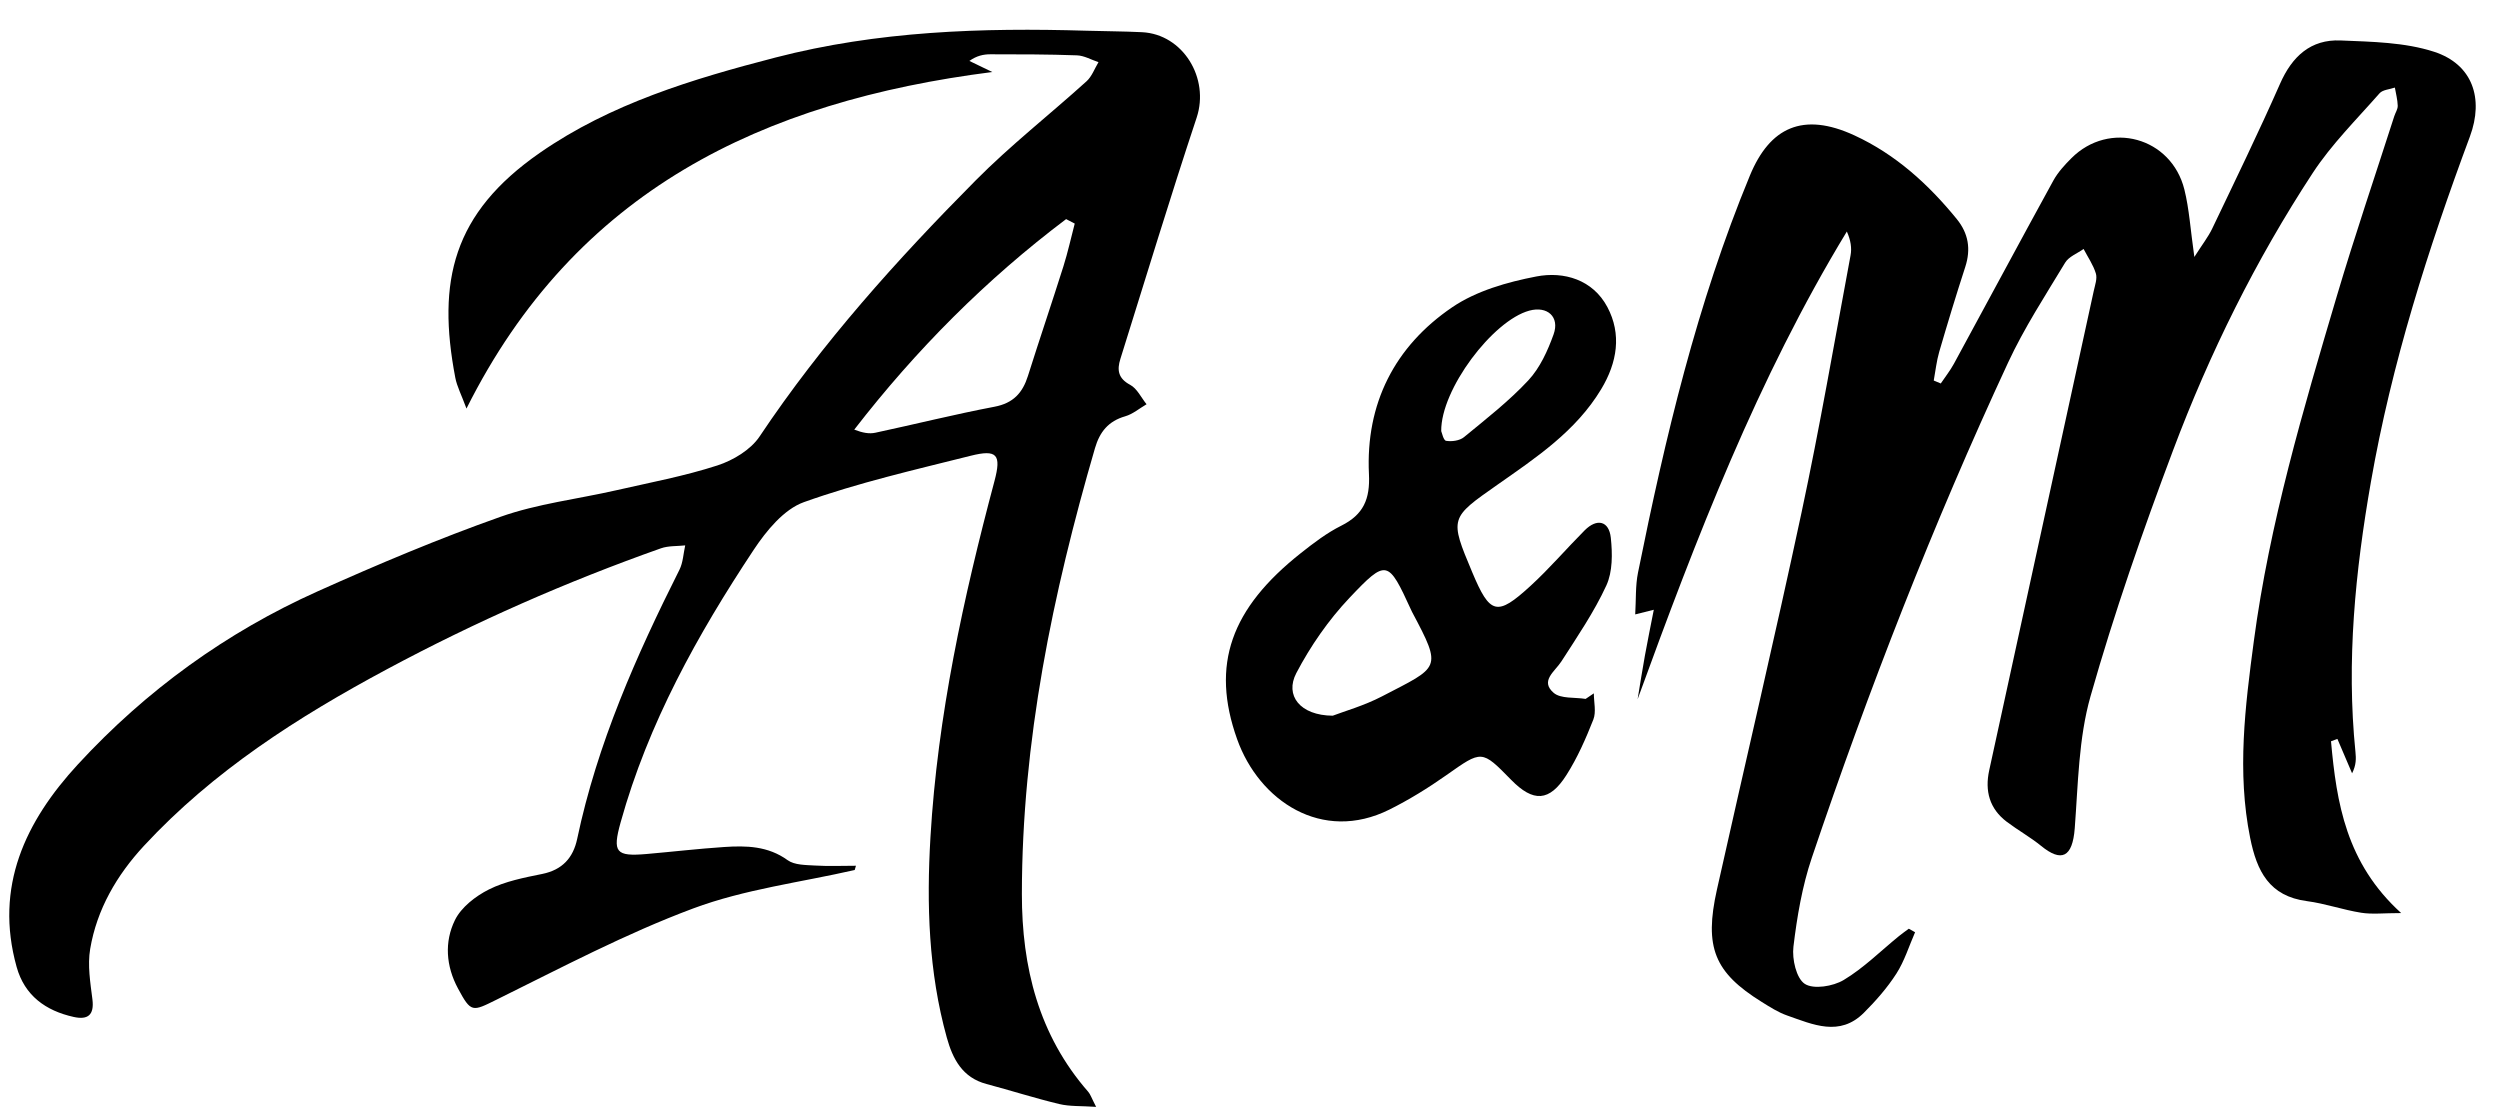
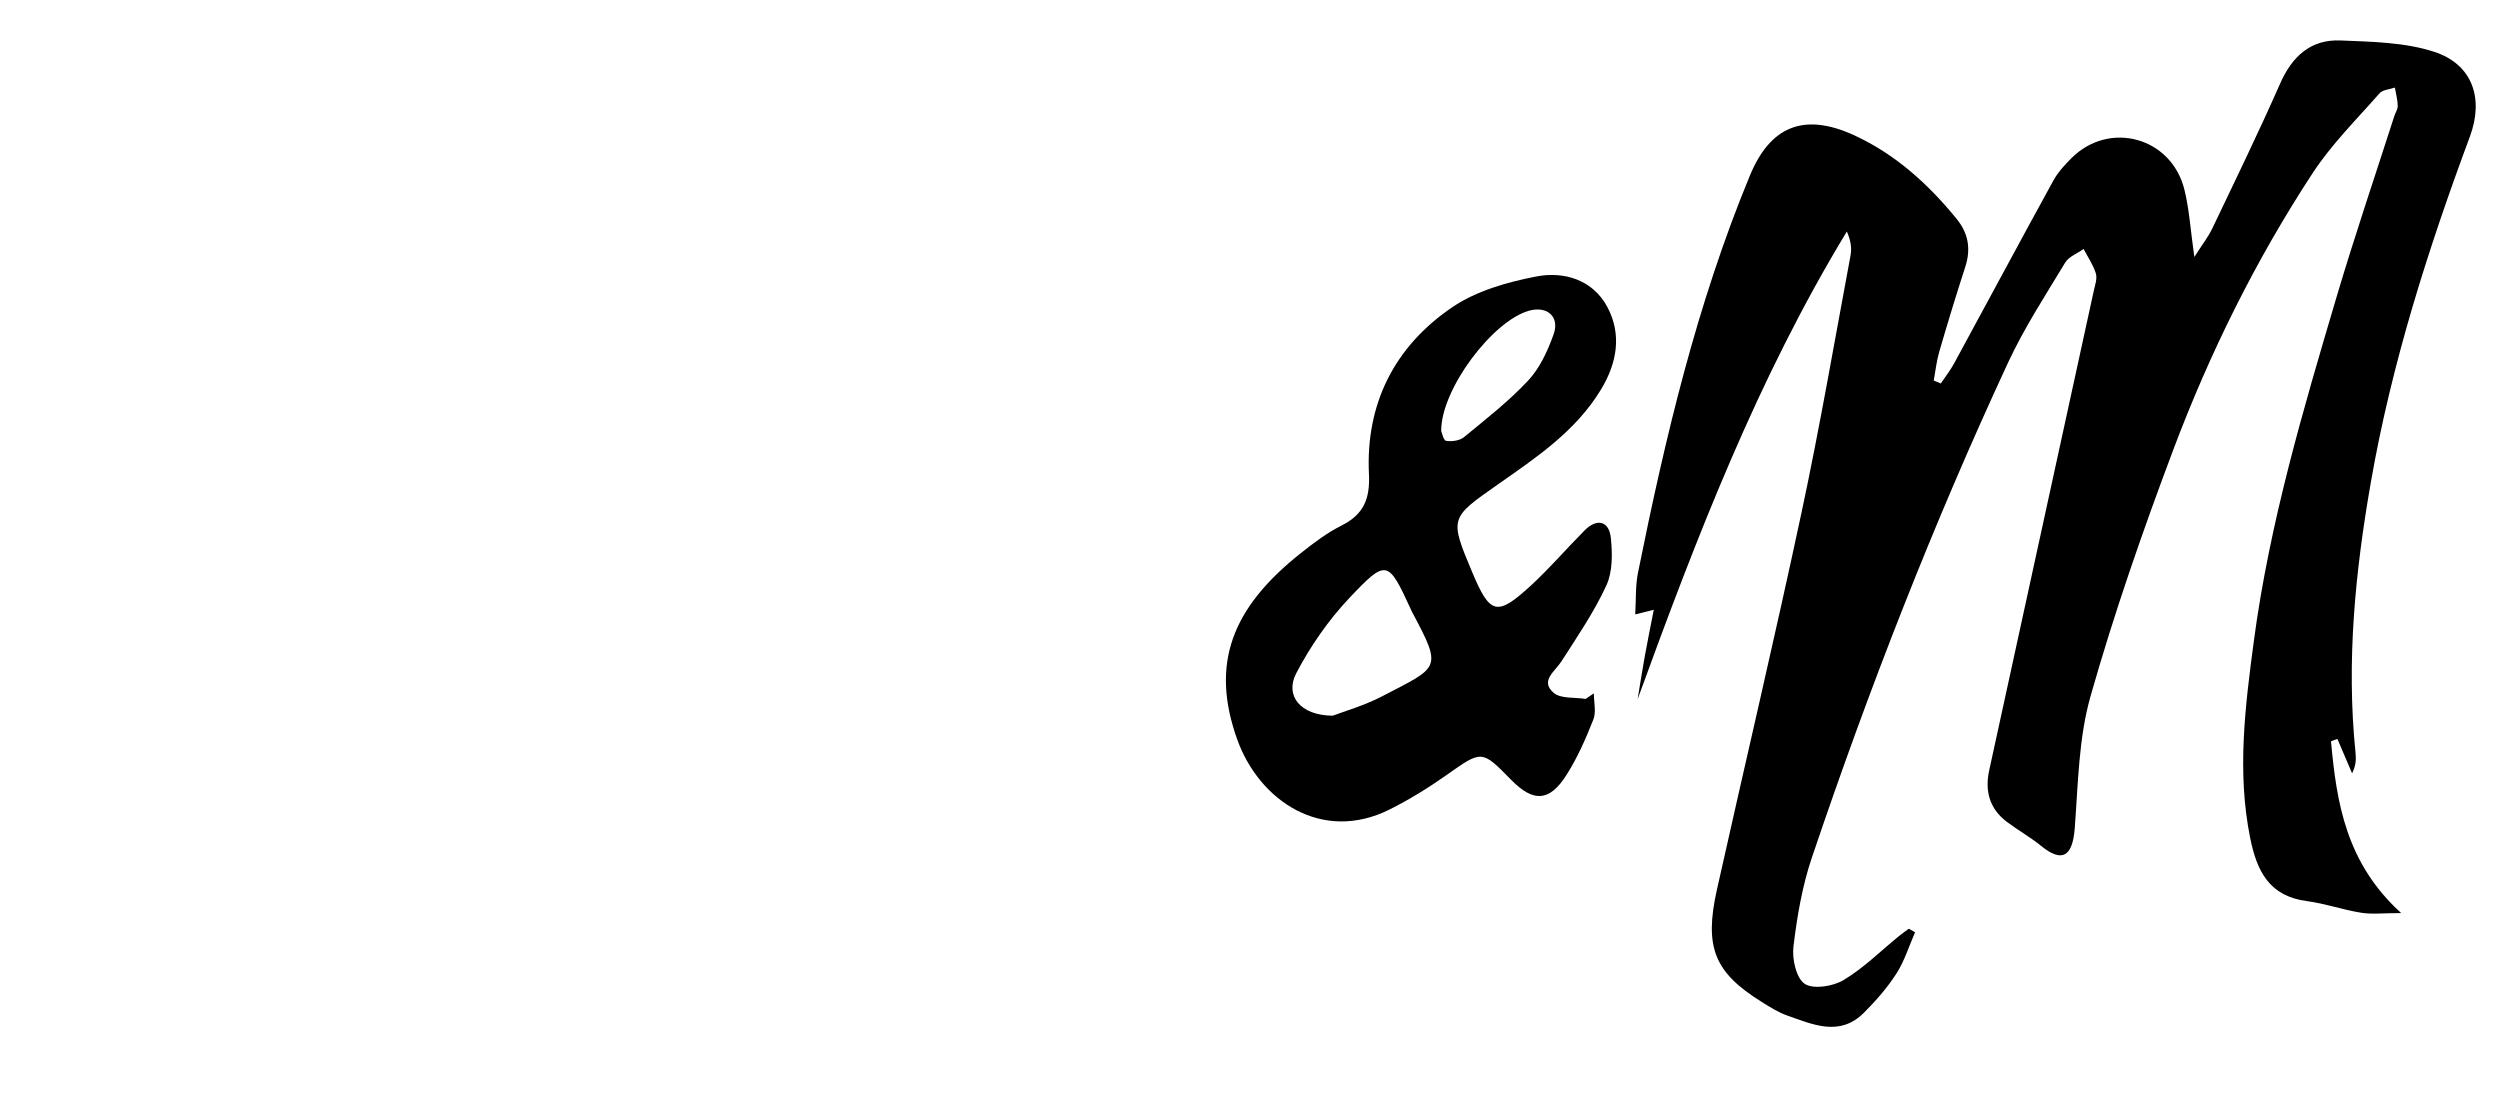
<svg xmlns="http://www.w3.org/2000/svg" xml:space="preserve" viewBox="0 0 561.91 250.91" height="250.91px" width="561.91px" y="0px" x="0px" id="Capa_1" version="1.1">
  <g>
-     <path d="M192.11,195.545c-12.14,2.778-24.74,4.324-36.307,8.641   c-15.187,5.666-29.651,13.328-44.234,20.522c-5.414,2.671-5.679,2.958-8.632-2.539c-2.716-5.057-3.073-10.476-0.688-15.354   c1.417-2.899,4.654-5.403,7.662-6.907c3.656-1.827,7.884-2.649,11.951-3.473c4.53-0.916,6.97-3.621,7.87-7.896   c4.502-21.364,13.253-41.098,22.982-60.476c0.819-1.632,0.882-3.643,1.296-5.478c-1.825,0.202-3.772,0.061-5.458,0.658   c-21.202,7.501-41.722,16.532-61.558,27.167c-20.054,10.752-39.07,22.895-54.654,39.719c-6.082,6.567-10.564,14.242-12.071,23.159   c-0.616,3.646,0.031,7.571,0.503,11.318c0.453,3.596-1.08,4.664-4.225,3.964c-6.28-1.397-11.009-4.789-12.808-11.231   c-5.042-18.06,1.975-32.74,13.777-45.542c15.287-16.581,33.33-29.672,53.931-38.906c13.48-6.042,27.132-11.809,41.048-16.733   c8.323-2.944,17.317-3.979,25.989-5.958c7.619-1.738,15.345-3.183,22.756-5.582c3.536-1.145,7.485-3.513,9.483-6.505   c14.044-21.02,30.844-39.687,48.554-57.544c7.836-7.902,16.666-14.815,24.937-22.297c1.205-1.09,1.806-2.849,2.686-4.299   c-1.612-0.534-3.208-1.472-4.837-1.532c-6.485-0.237-12.979-0.236-19.47-0.239c-1.54,0-3.079,0.326-4.716,1.495   c1.256,0.606,2.511,1.213,5.157,2.491c-51.68,6.583-93.678,26.627-118.188,75.639c-1.147-3.109-2.138-4.969-2.515-6.945   c-4.137-21.688-0.577-36.934,19.008-50.534c15.88-11.027,34.34-16.597,52.965-21.419c22.982-5.949,46.357-6.729,69.886-6.023   c4.159,0.125,8.323,0.127,12.478,0.33c9.261,0.451,15.228,10.371,12.295,19.203c-5.975,17.998-11.477,36.154-17.149,54.252   c-0.768,2.451-0.524,4.355,2.201,5.805c1.561,0.83,2.479,2.869,3.687,4.364c-1.591,0.926-3.078,2.211-4.793,2.706   c-3.788,1.091-5.733,3.498-6.805,7.185c-9.525,32.736-16.399,65.914-16.424,100.182c-0.012,16.408,3.752,31.703,14.902,44.452   c0.511,0.585,0.753,1.404,1.785,3.397c-3.365-0.229-5.911-0.065-8.28-0.634c-5.499-1.319-10.897-3.051-16.366-4.505   c-5.418-1.44-7.582-5.628-8.919-10.443c-4.104-14.785-4.566-29.897-3.669-45.083c1.608-27.228,7.386-53.716,14.384-79.985   c1.593-5.979,0.585-7.183-5.358-5.69c-12.581,3.158-25.292,6.067-37.471,10.419c-4.504,1.609-8.461,6.457-11.298,10.735   c-12.636,19.063-23.703,38.979-29.894,61.224c-1.886,6.774-1.095,7.73,5.844,7.127c5.8-0.504,11.587-1.181,17.394-1.569   c4.992-0.334,9.868-0.244,14.3,2.96c1.544,1.116,4.058,1.075,6.151,1.203c3.056,0.187,6.131,0.048,9.198,0.048   C192.293,194.907,192.201,195.226,192.11,195.545z M241.561,50.253c-0.646-0.335-1.292-0.67-1.938-1.006   c-17.993,13.563-33.748,29.388-47.617,47.316c1.918,0.741,3.383,0.99,4.732,0.701c8.939-1.913,17.815-4.137,26.791-5.846   c4.209-0.801,6.308-3.099,7.511-6.914c2.597-8.234,5.378-16.411,7.978-24.645C240.014,56.704,240.722,53.458,241.561,50.253z" clip-rule="evenodd" fill-rule="evenodd" />
    <path d="M430.442,209.534c-1.367,3.115-2.38,6.458-4.194,9.287   c-2.05,3.194-4.621,6.126-7.318,8.818c-5.447,5.438-11.455,2.635-17.247,0.607c-2.017-0.705-3.884-1.911-5.718-3.052   c-10.634-6.612-12.959-12.262-10.06-25.248c6.306-28.249,12.964-56.422,19.011-84.727c4.1-19.186,7.427-38.537,11.023-57.828   c0.306-1.642,0.041-3.389-0.834-5.352c-20.086,33.082-33.83,68.861-47.027,105.113c0.54-3.254,1.045-6.514,1.631-9.759   c0.586-3.254,1.254-6.494,2.004-10.342c-1.354,0.34-2.268,0.569-4.177,1.047c0.201-3.309,0.029-6.427,0.627-9.391   c6.127-30.383,13.233-60.45,25.155-89.263c4.464-10.79,11.893-14.367,23.49-9.014c9.235,4.262,16.616,10.96,23,18.801   c2.642,3.244,3.207,6.777,1.909,10.775c-2.055,6.328-3.991,12.697-5.853,19.085c-0.608,2.088-0.829,4.289-1.227,6.439   c0.526,0.221,1.053,0.441,1.58,0.662c0.988-1.471,2.104-2.874,2.947-4.424c7.462-13.718,14.835-27.484,22.349-41.173   c1.022-1.862,2.539-3.513,4.057-5.033c8.525-8.54,22.478-4.734,25.403,7.051c1.091,4.396,1.358,8.996,2.236,15.142   c1.787-2.809,3.117-4.496,4.021-6.386c5.163-10.813,10.417-21.59,15.245-32.553c2.709-6.152,6.892-10.006,13.608-9.723   c7.051,0.297,14.413,0.403,21.007,2.542c8.631,2.799,11.247,10.467,8.05,19.065c-9.409,25.309-17.599,51-22.25,77.632   c-3.499,20.04-5.543,40.266-3.471,60.674c0.148,1.46,0.192,2.931-0.757,4.807c-1.101-2.578-2.2-5.155-3.301-7.733   c-0.479,0.178-0.957,0.355-1.436,0.534c1.251,13.835,3.382,27.365,15.771,38.61c-3.936,0-6.517,0.32-8.984-0.072   c-4.101-0.651-8.089-2.07-12.197-2.611c-8.475-1.114-11.253-6.714-12.764-14.222c-2.991-14.849-1.121-29.547,0.827-44.213   c3.521-26.484,11.09-52.042,18.658-77.566c4.021-13.557,8.584-26.951,12.907-40.418c0.254-0.792,0.801-1.578,0.779-2.354   c-0.038-1.367-0.41-2.725-0.643-4.087c-1.171,0.413-2.736,0.479-3.45,1.292c-5.146,5.864-10.779,11.446-15.024,17.926   C507,58.448,496.644,79.364,488.431,101.208c-6.84,18.192-13.25,36.606-18.557,55.29c-2.688,9.465-2.784,19.722-3.545,29.66   c-0.506,6.606-2.997,7.681-7.547,3.978c-2.439-1.983-5.225-3.534-7.738-5.433c-3.883-2.933-4.951-6.932-3.941-11.563   c7.832-35.922,15.677-71.841,23.501-107.765c0.282-1.295,0.822-2.763,0.471-3.915c-0.592-1.934-1.805-3.678-2.757-5.502   c-1.41,1.009-3.324,1.713-4.146,3.077c-4.46,7.39-9.212,14.683-12.838,22.485c-16.84,36.238-31.329,73.438-44.107,111.287   c-2.165,6.411-3.318,13.251-4.128,19.99c-0.333,2.769,0.638,7.092,2.557,8.343c1.967,1.281,6.352,0.56,8.731-0.865   c4.502-2.697,8.323-6.53,12.438-9.879c0.713-0.581,1.472-1.105,2.209-1.655C429.502,209.004,429.972,209.269,430.442,209.534z" clip-rule="evenodd" fill-rule="evenodd" />
    <path d="M358.237,155.84c0,1.976,0.563,4.175-0.11,5.886   c-1.69,4.295-3.581,8.598-6.049,12.48c-3.832,6.028-7.453,6.155-12.433,1.066c-6.645-6.792-6.561-6.672-14.559-1.039   c-4.068,2.865-8.351,5.515-12.8,7.733c-15.177,7.564-29.302-2.014-34.221-15.812c-5.985-16.79-1.378-29.419,14.339-41.851   c2.862-2.264,5.828-4.529,9.069-6.148c4.996-2.496,6.493-5.975,6.219-11.591c-0.775-15.821,5.778-28.717,18.72-37.509   c5.405-3.673,12.357-5.653,18.894-6.912c6.242-1.204,12.704,0.733,15.966,6.86c3.255,6.114,2.232,12.47-1.389,18.482   c-5.696,9.456-14.614,15.366-23.313,21.467c-10.681,7.491-10.803,7.443-5.676,19.646c4.01,9.546,5.547,10.012,13.091,3.108   c4.286-3.922,8.081-8.377,12.189-12.5c2.757-2.766,5.475-2.152,5.88,1.677c0.374,3.531,0.421,7.613-1.003,10.708   c-2.75,5.978-6.53,11.5-10.105,17.068c-1.471,2.292-4.848,4.371-1.751,7.057c1.596,1.384,4.746,0.975,7.195,1.376   C357.006,156.674,357.622,156.257,358.237,155.84z M299.551,160.863c2.527-0.973,7.024-2.238,11.08-4.349   c12.938-6.735,13.637-6.021,6.756-18.96c-0.077-0.146-0.144-0.299-0.213-0.45c-5.171-11.266-5.494-11.571-13.873-2.712   c-4.703,4.973-8.756,10.827-11.936,16.894C288.734,156.308,292.188,160.811,299.551,160.863z M323.935,96.894   c0.152,0.332,0.49,2.089,1.1,2.189c1.28,0.21,3.047-0.033,4.01-0.824c4.976-4.091,10.111-8.087,14.479-12.779   c2.605-2.798,4.35-6.655,5.668-10.328c1.418-3.951-1.416-6.43-5.461-5.33C335.503,72.059,323.828,87.54,323.935,96.894z" clip-rule="evenodd" fill-rule="evenodd" />
  </g>
</svg>